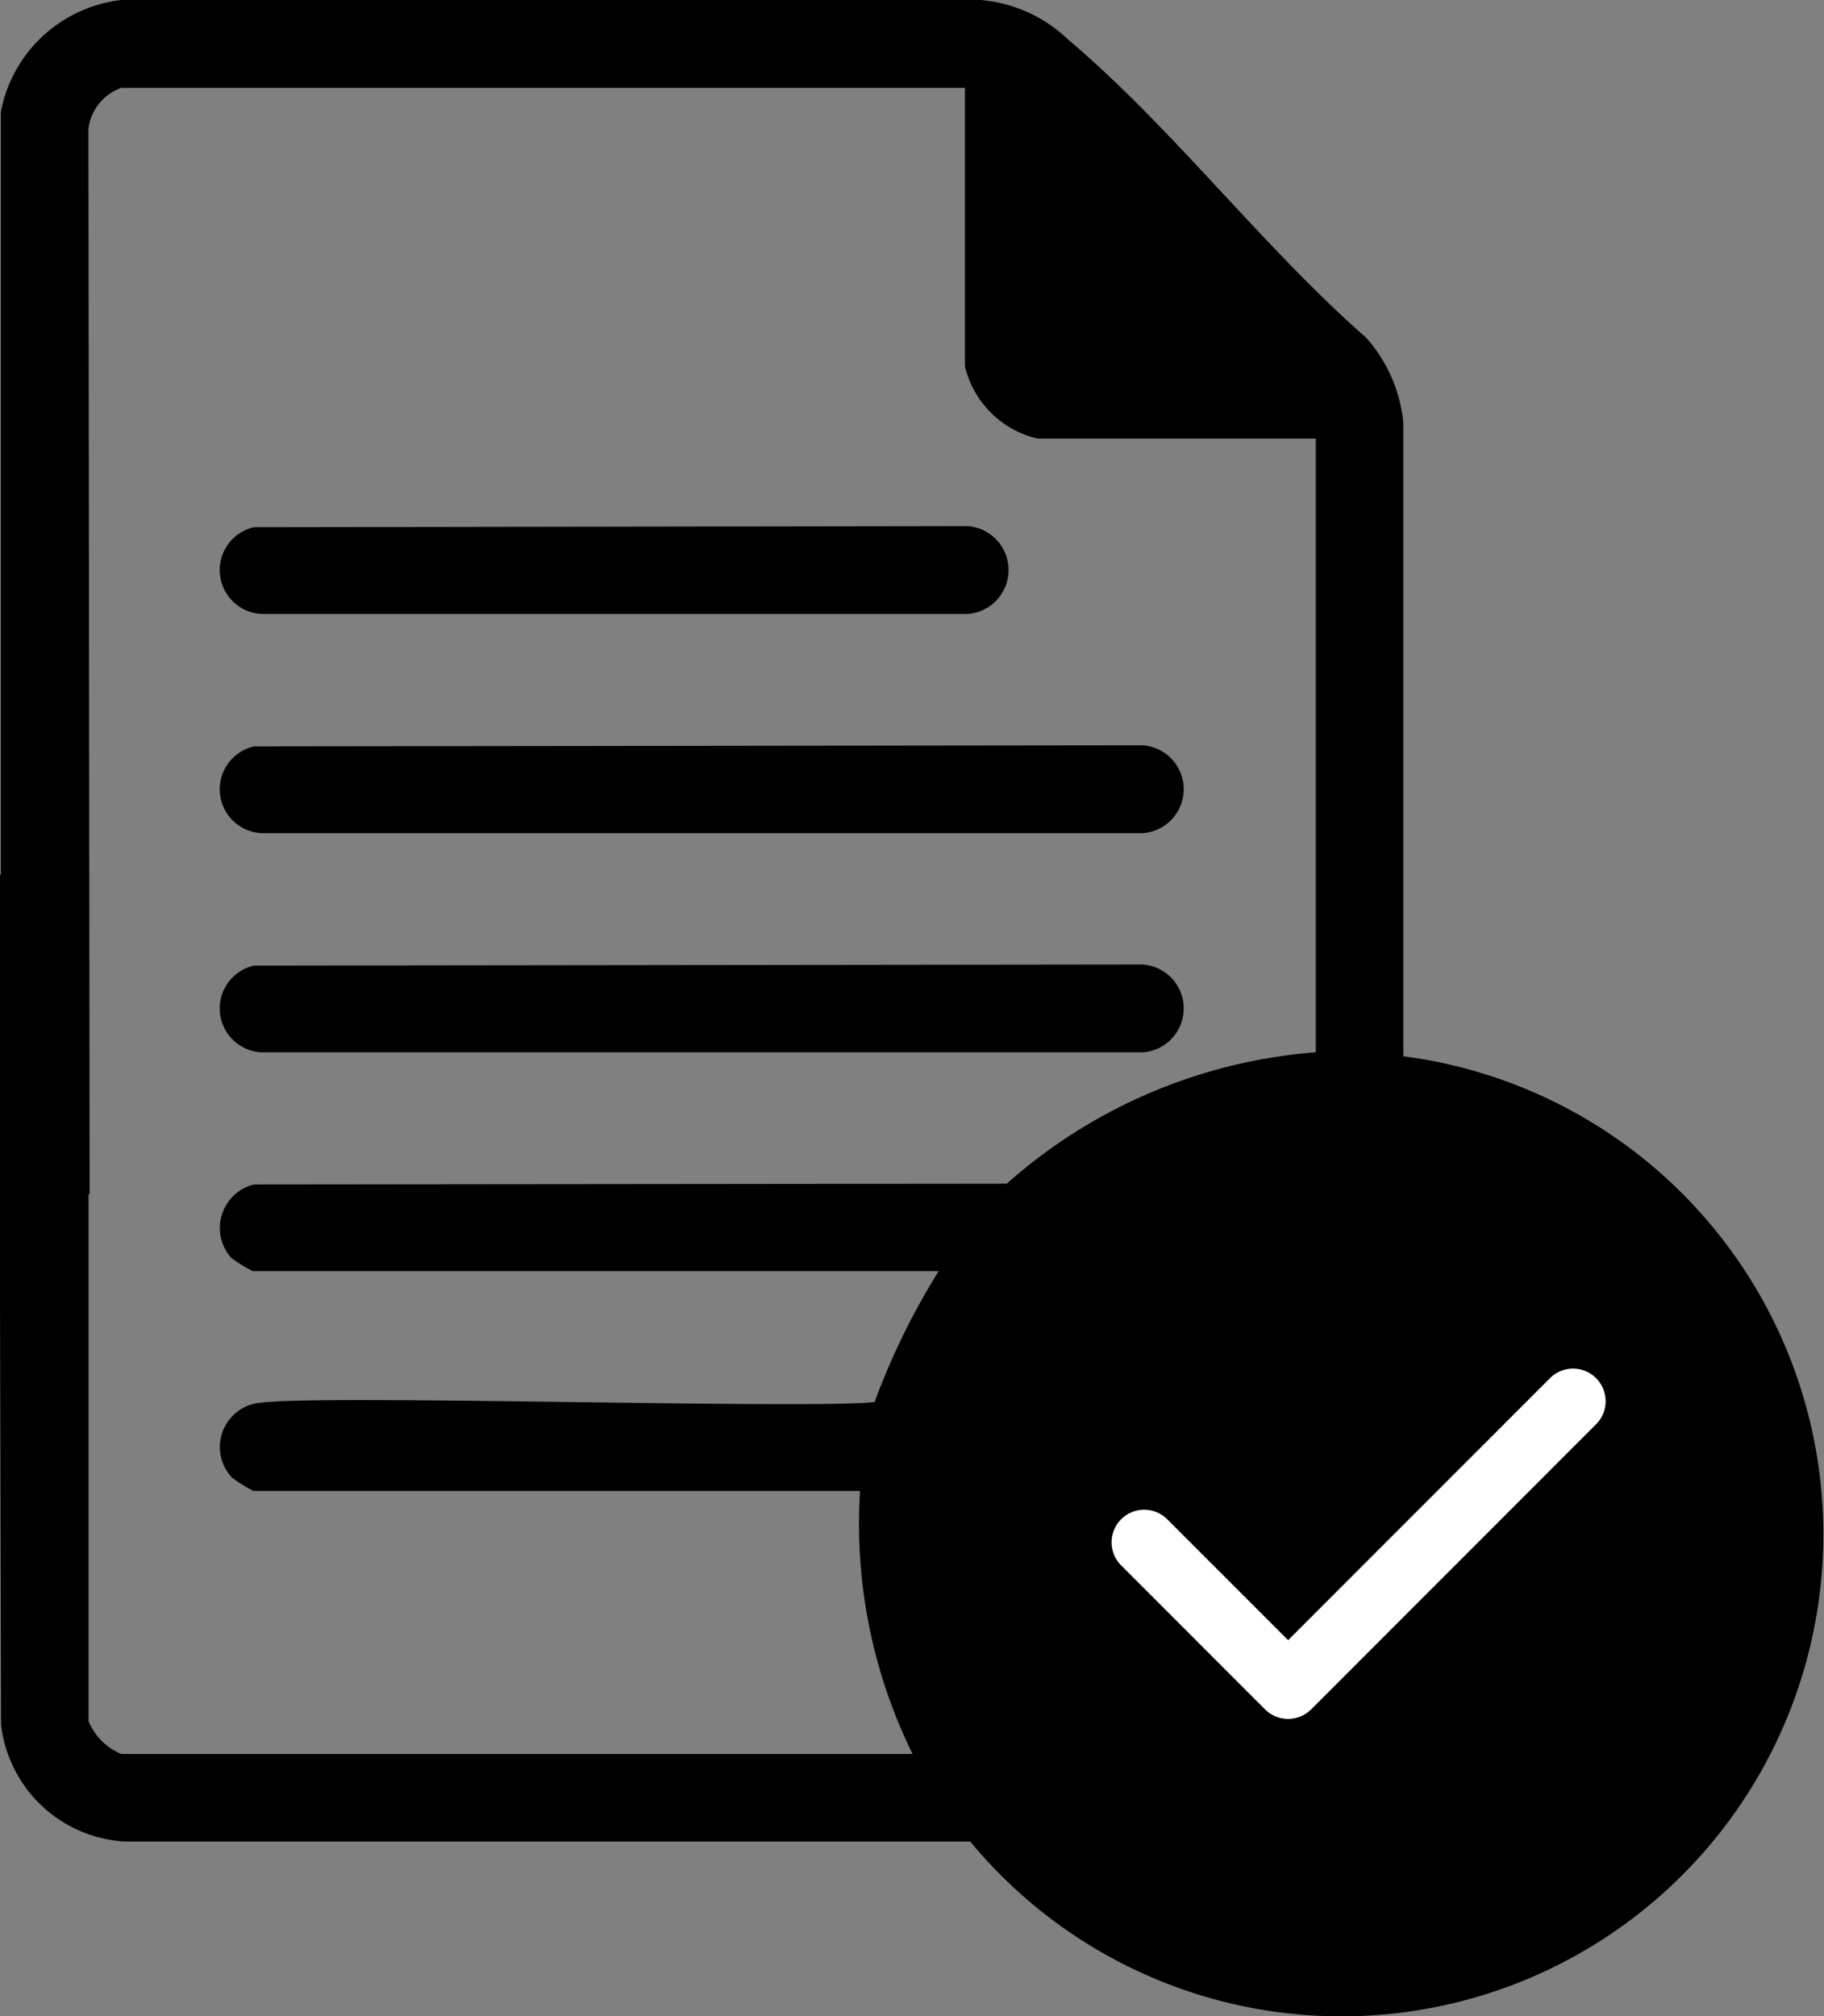
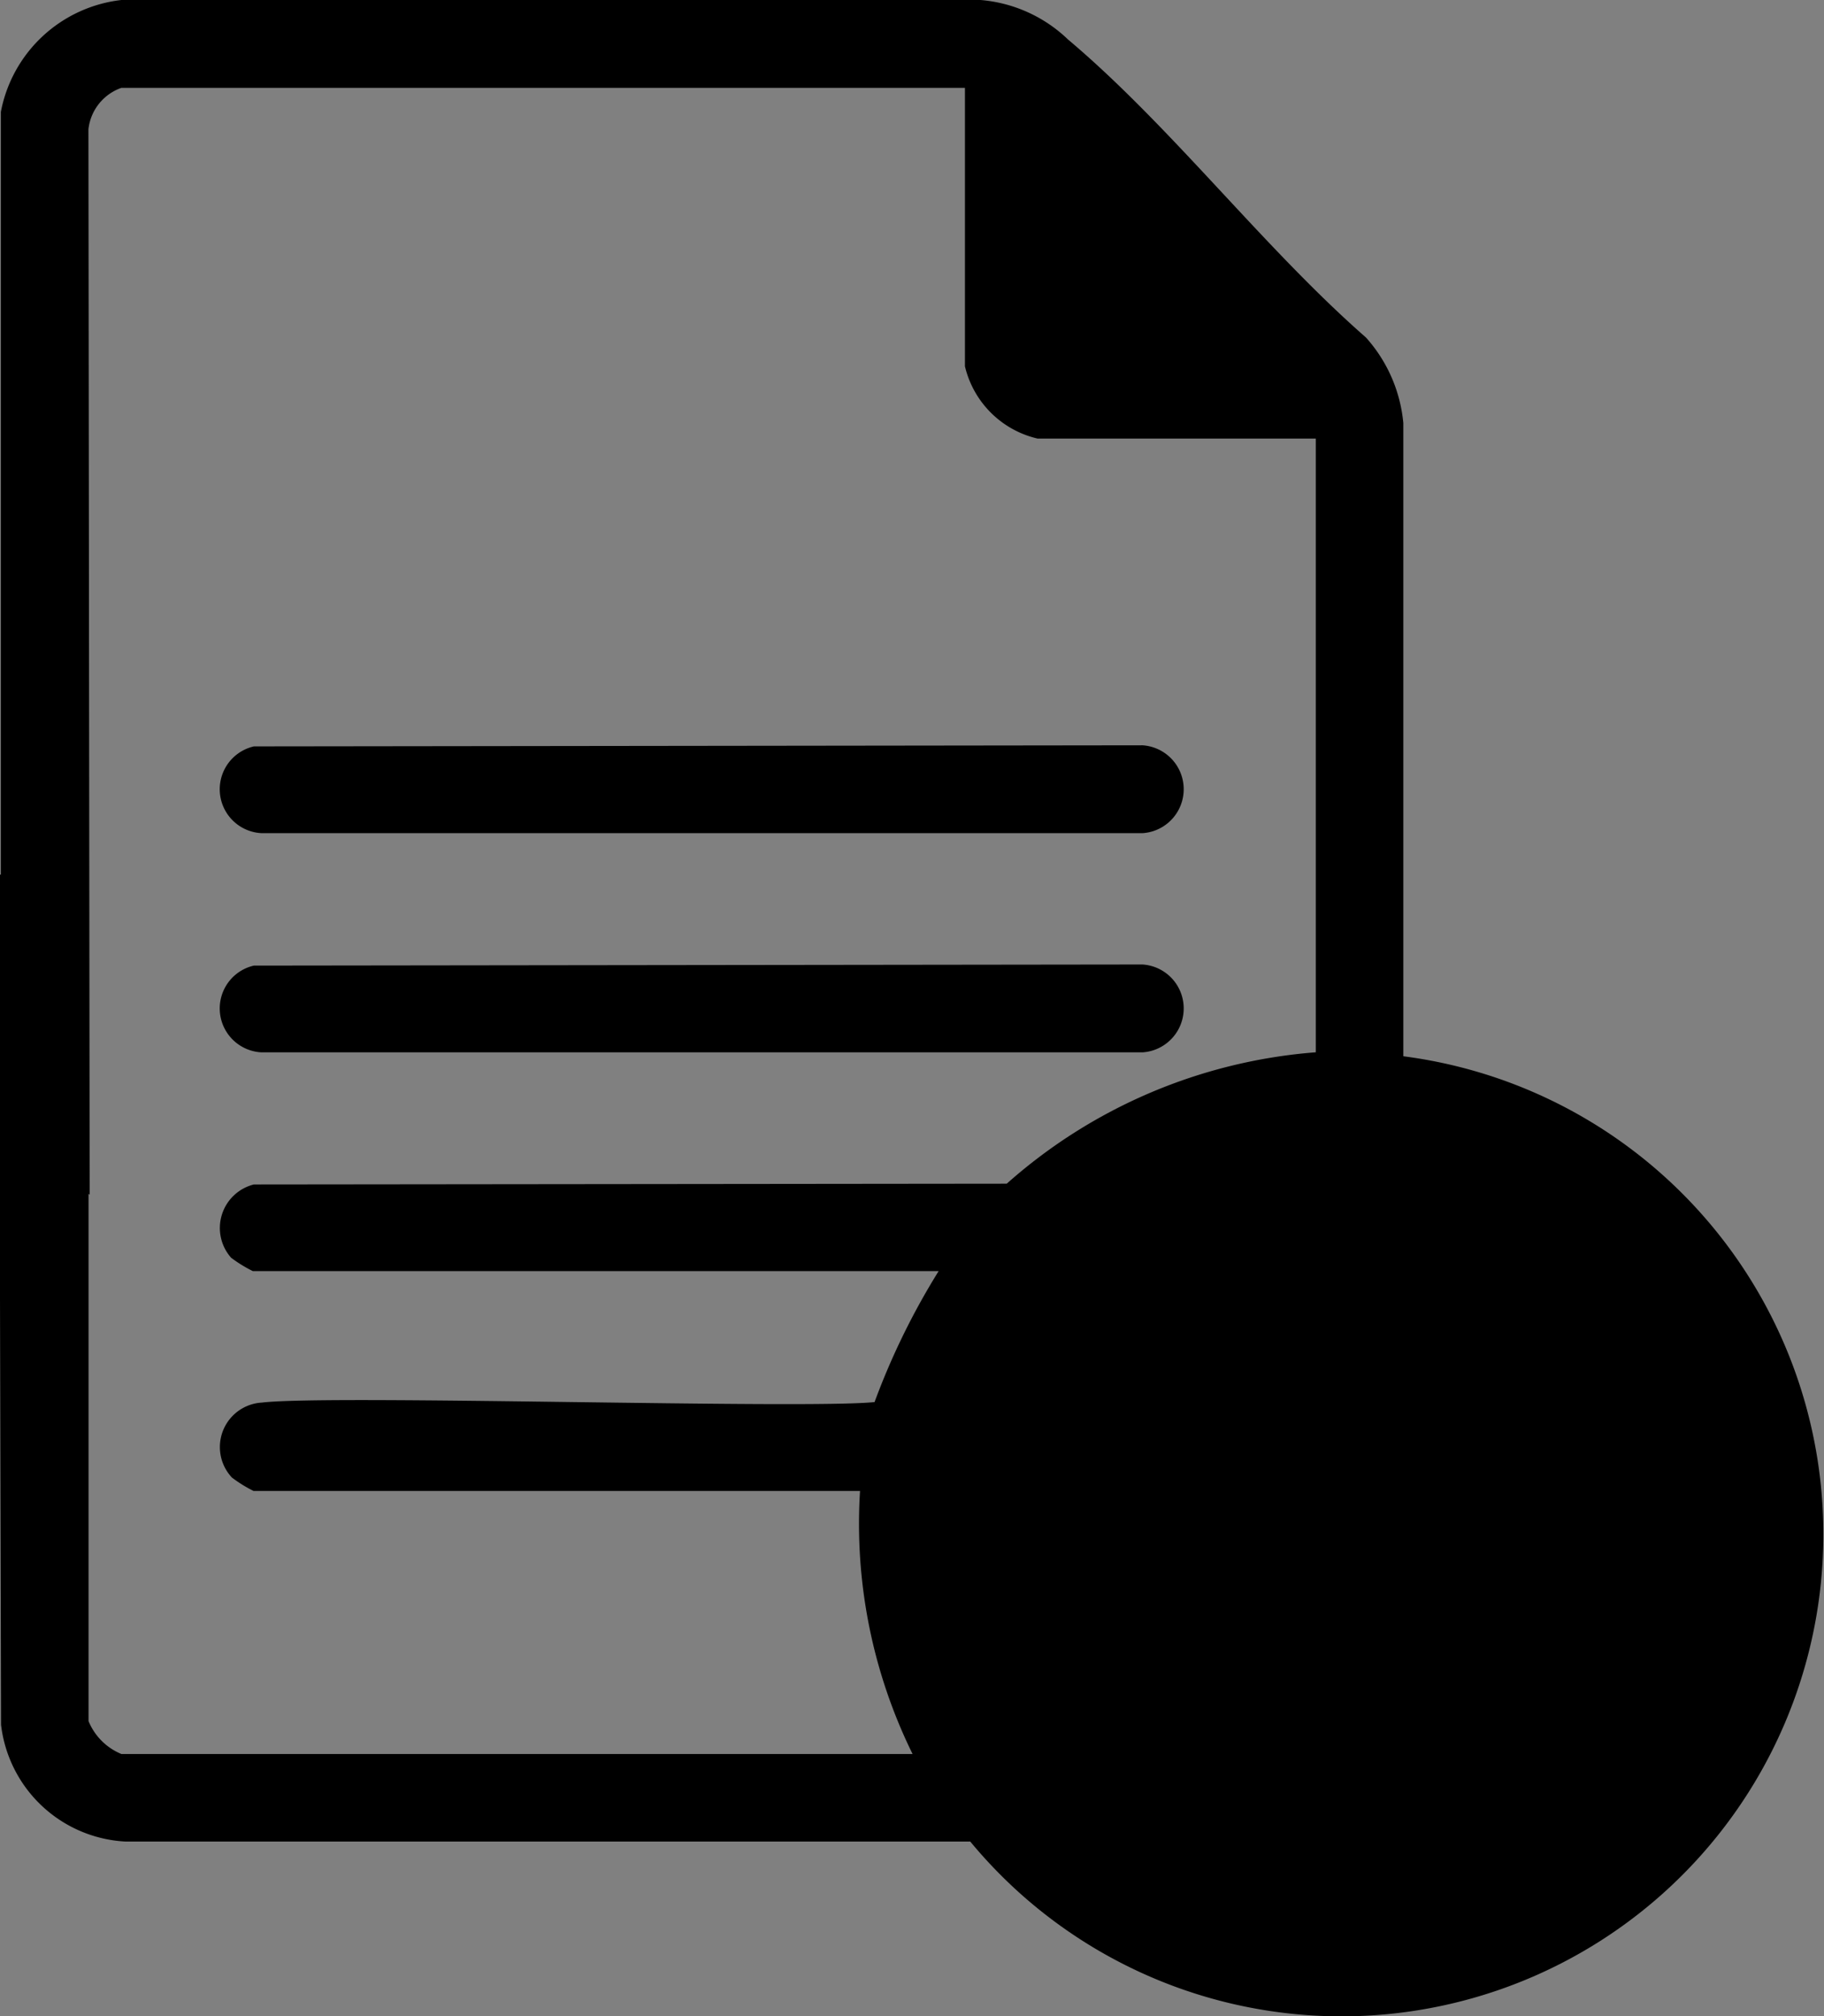
<svg xmlns="http://www.w3.org/2000/svg" id="Group_836" data-name="Group 836" width="29.887" height="33.022" viewBox="0 0 29.887 33.022">
  <rect x="0" y="0" width="29.887" height="33.022" fill="#808080" stroke="none" />
  <defs>
    <clipPath id="clip-path">
      <rect id="Rectangle_1323" data-name="Rectangle 1323" width="29.887" height="33.022" fill="none" />
    </clipPath>
  </defs>
  <g id="Group_838" data-name="Group 838" clip-path="url(#clip-path)">
    <path id="Path_4984" data-name="Path 4984" d="M38.109,127.278l14.561-.018a.721.721,0,0,1,0,1.439H38.234a.72.72,0,0,1-.125-1.421" transform="translate(-33.949 -115.053)" />
-     <path id="Path_4985" data-name="Path 4985" d="M38.109,89.851,49.8,89.833a.721.721,0,0,1,0,1.439H38.234a.72.72,0,0,1-.125-1.421" transform="translate(-33.949 -81.216)" />
    <path id="Path_4986" data-name="Path 4986" d="M38.109,164.705l14.561-.018a.721.721,0,0,1,0,1.439H38.234a.72.72,0,0,1-.125-1.421" transform="translate(-33.949 -148.89)" />
    <path id="Path_4987" data-name="Path 4987" d="M22.994,17.3V6.928a2.434,2.434,0,0,0-.612-1.4C20.7,4.056,19.191,2.071,17.5.647A2.344,2.344,0,0,0,16.065,0L1.99,0A2.271,2.271,0,0,0,.014,1.833V14.325H0v5.115l0,1.834.017,6.975a2.168,2.168,0,0,0,2.036,1.913l13.845,0A7.895,7.895,0,1,0,22.994,17.3M3.8,24.2a2.218,2.218,0,0,0,.355.22h9.937a8.536,8.536,0,0,0,.861,4.308H1.989a.987.987,0,0,1-.538-.538V20.9l0,0V19.551l.018.018L1.449,2.119a.812.812,0,0,1,.54-.68H15.811V6A1.593,1.593,0,0,0,17,7.183h4.56V17.235a8.618,8.618,0,0,0-5.064,2.152L4.159,19.4a.735.735,0,0,0-.372,1.2,2.239,2.239,0,0,0,.356.219H15.38a11.745,11.745,0,0,0-1.05,2.145c-1.133.118-8.93-.124-10.036.008A.73.73,0,0,0,3.8,24.2" />
    <path id="Path_4988" data-name="Path 4988" d="M0,204.494l0,0V202.66Z" transform="translate(0 -183.22)" />
-     <path id="Path_4989" data-name="Path 4989" d="M197.908,234.5l-4.676,4.677a.536.536,0,0,1-.756,0l-2.349-2.35a.534.534,0,1,1,.755-.755l1.972,1.972,4.3-4.3a.534.534,0,0,1,.755.755" transform="translate(-171.748 -211.18)" fill="#fff" />
  </g>
</svg>